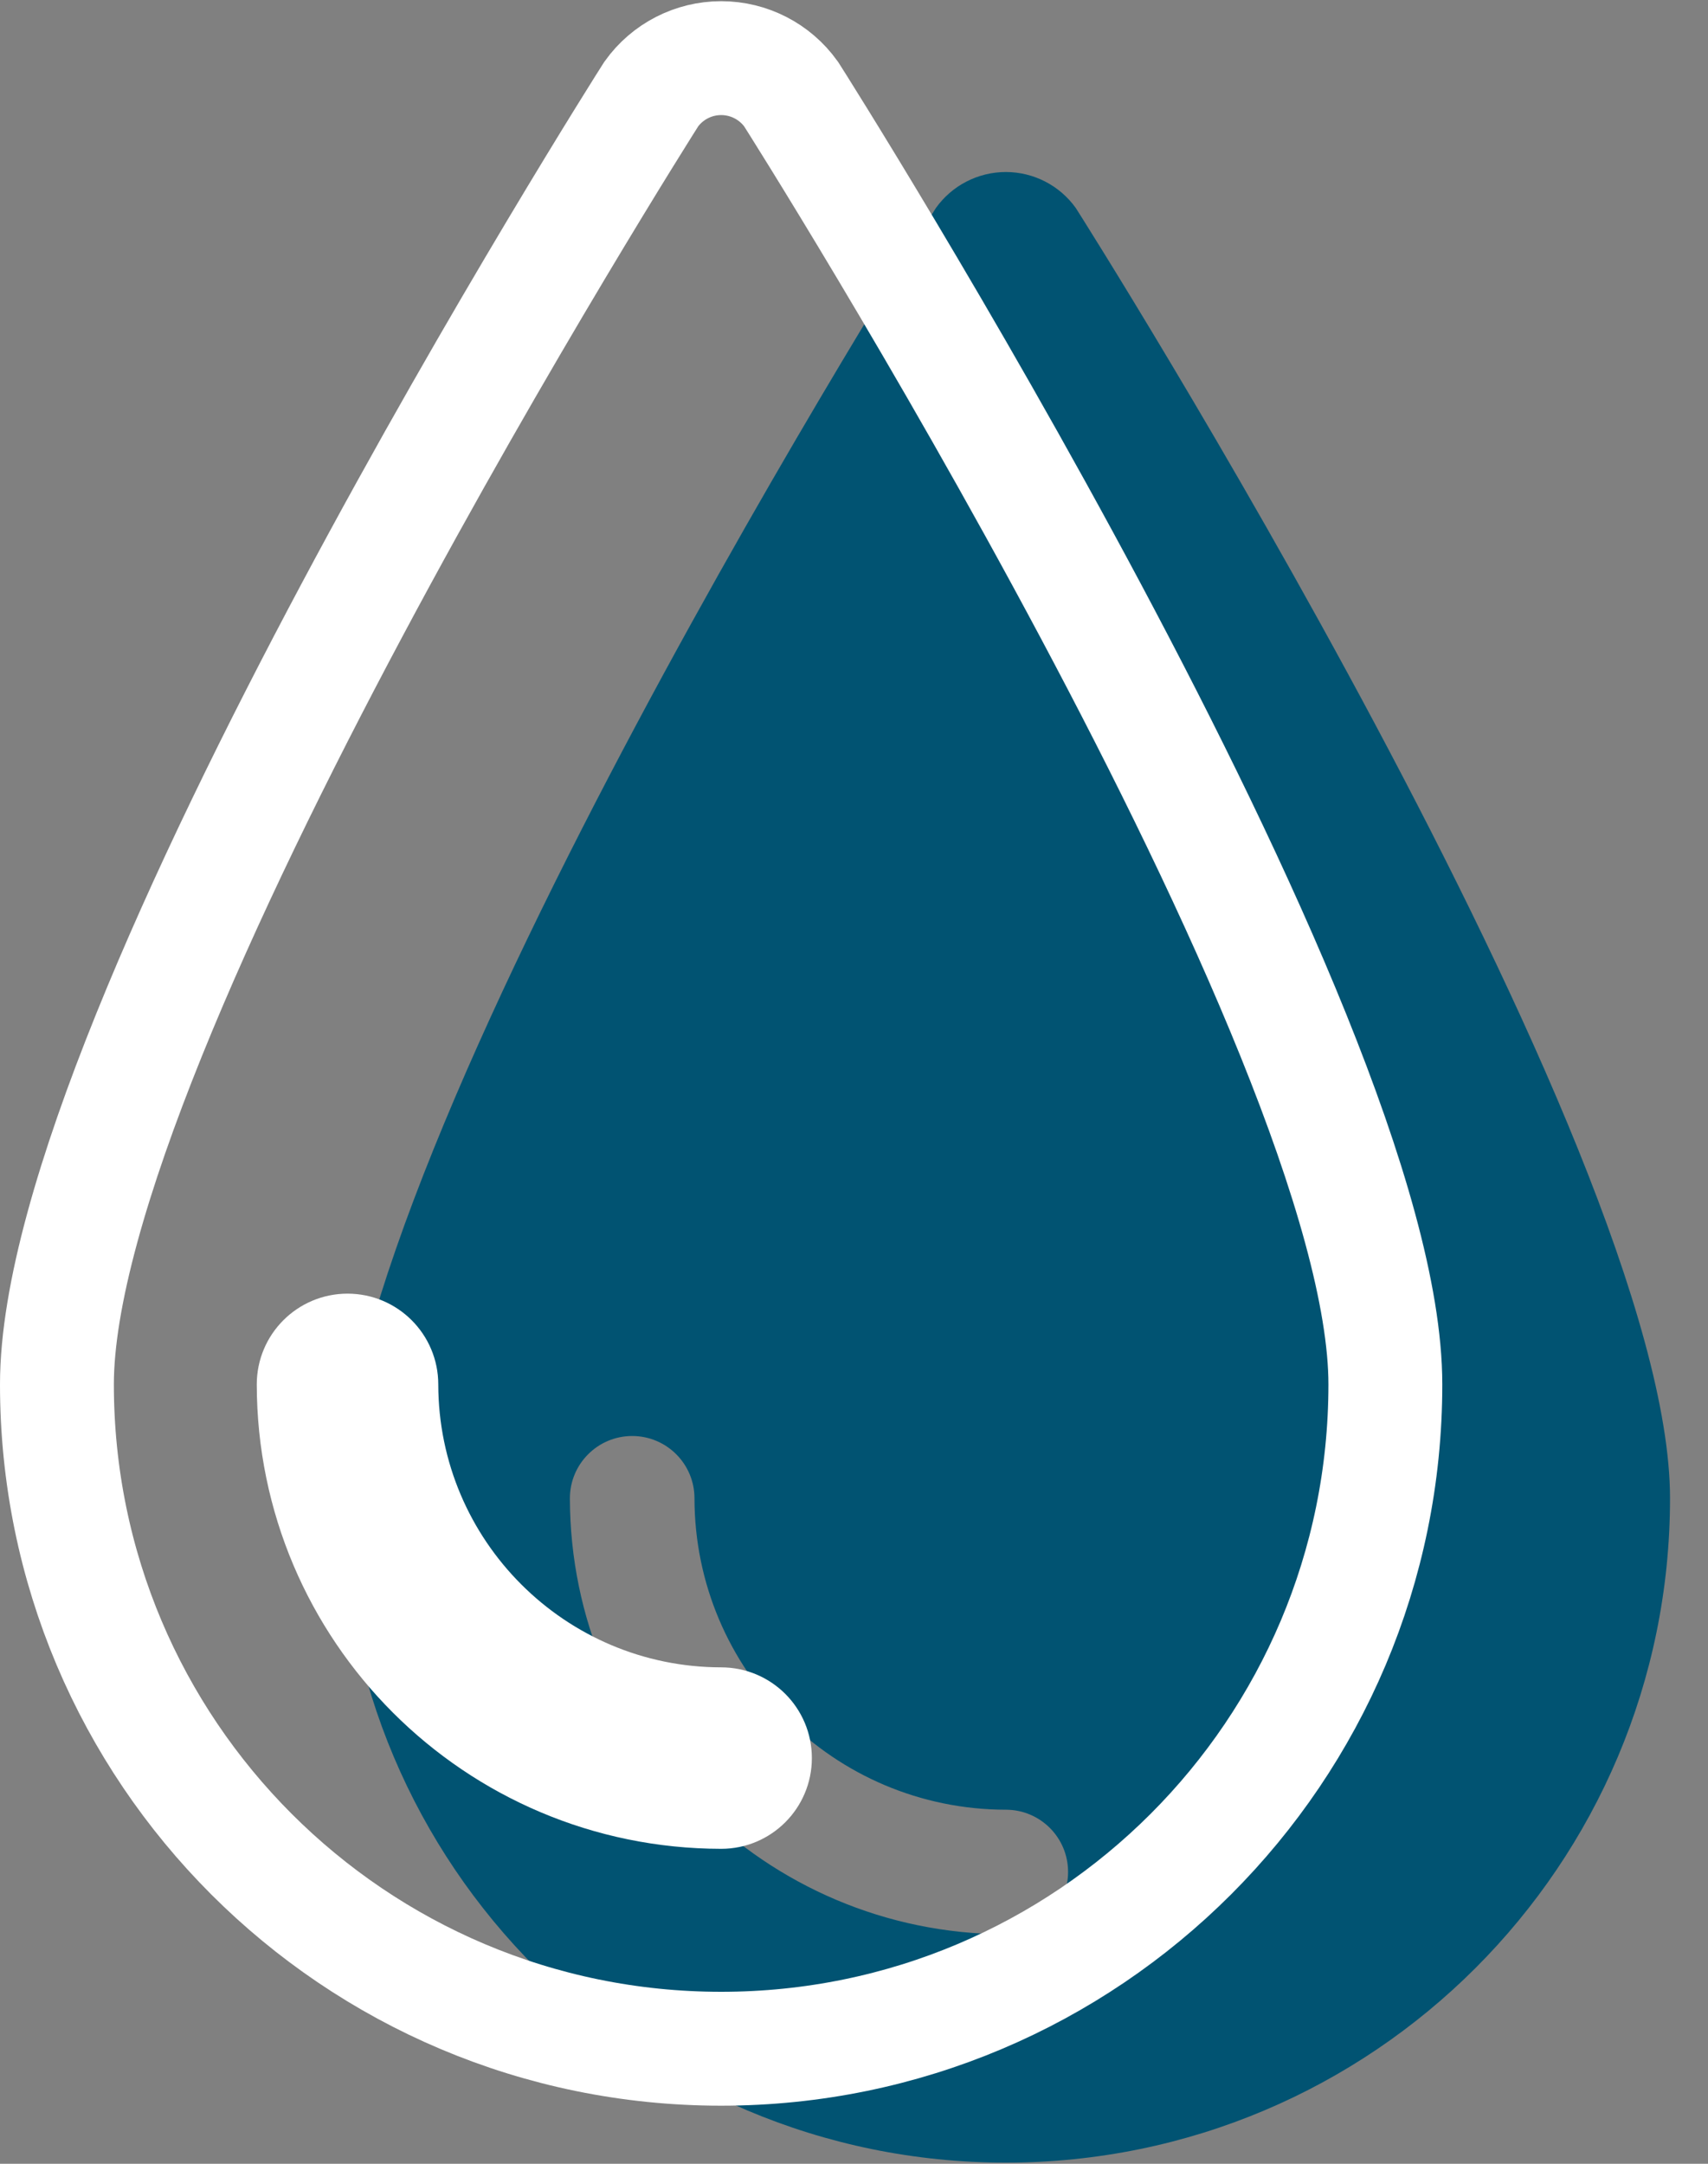
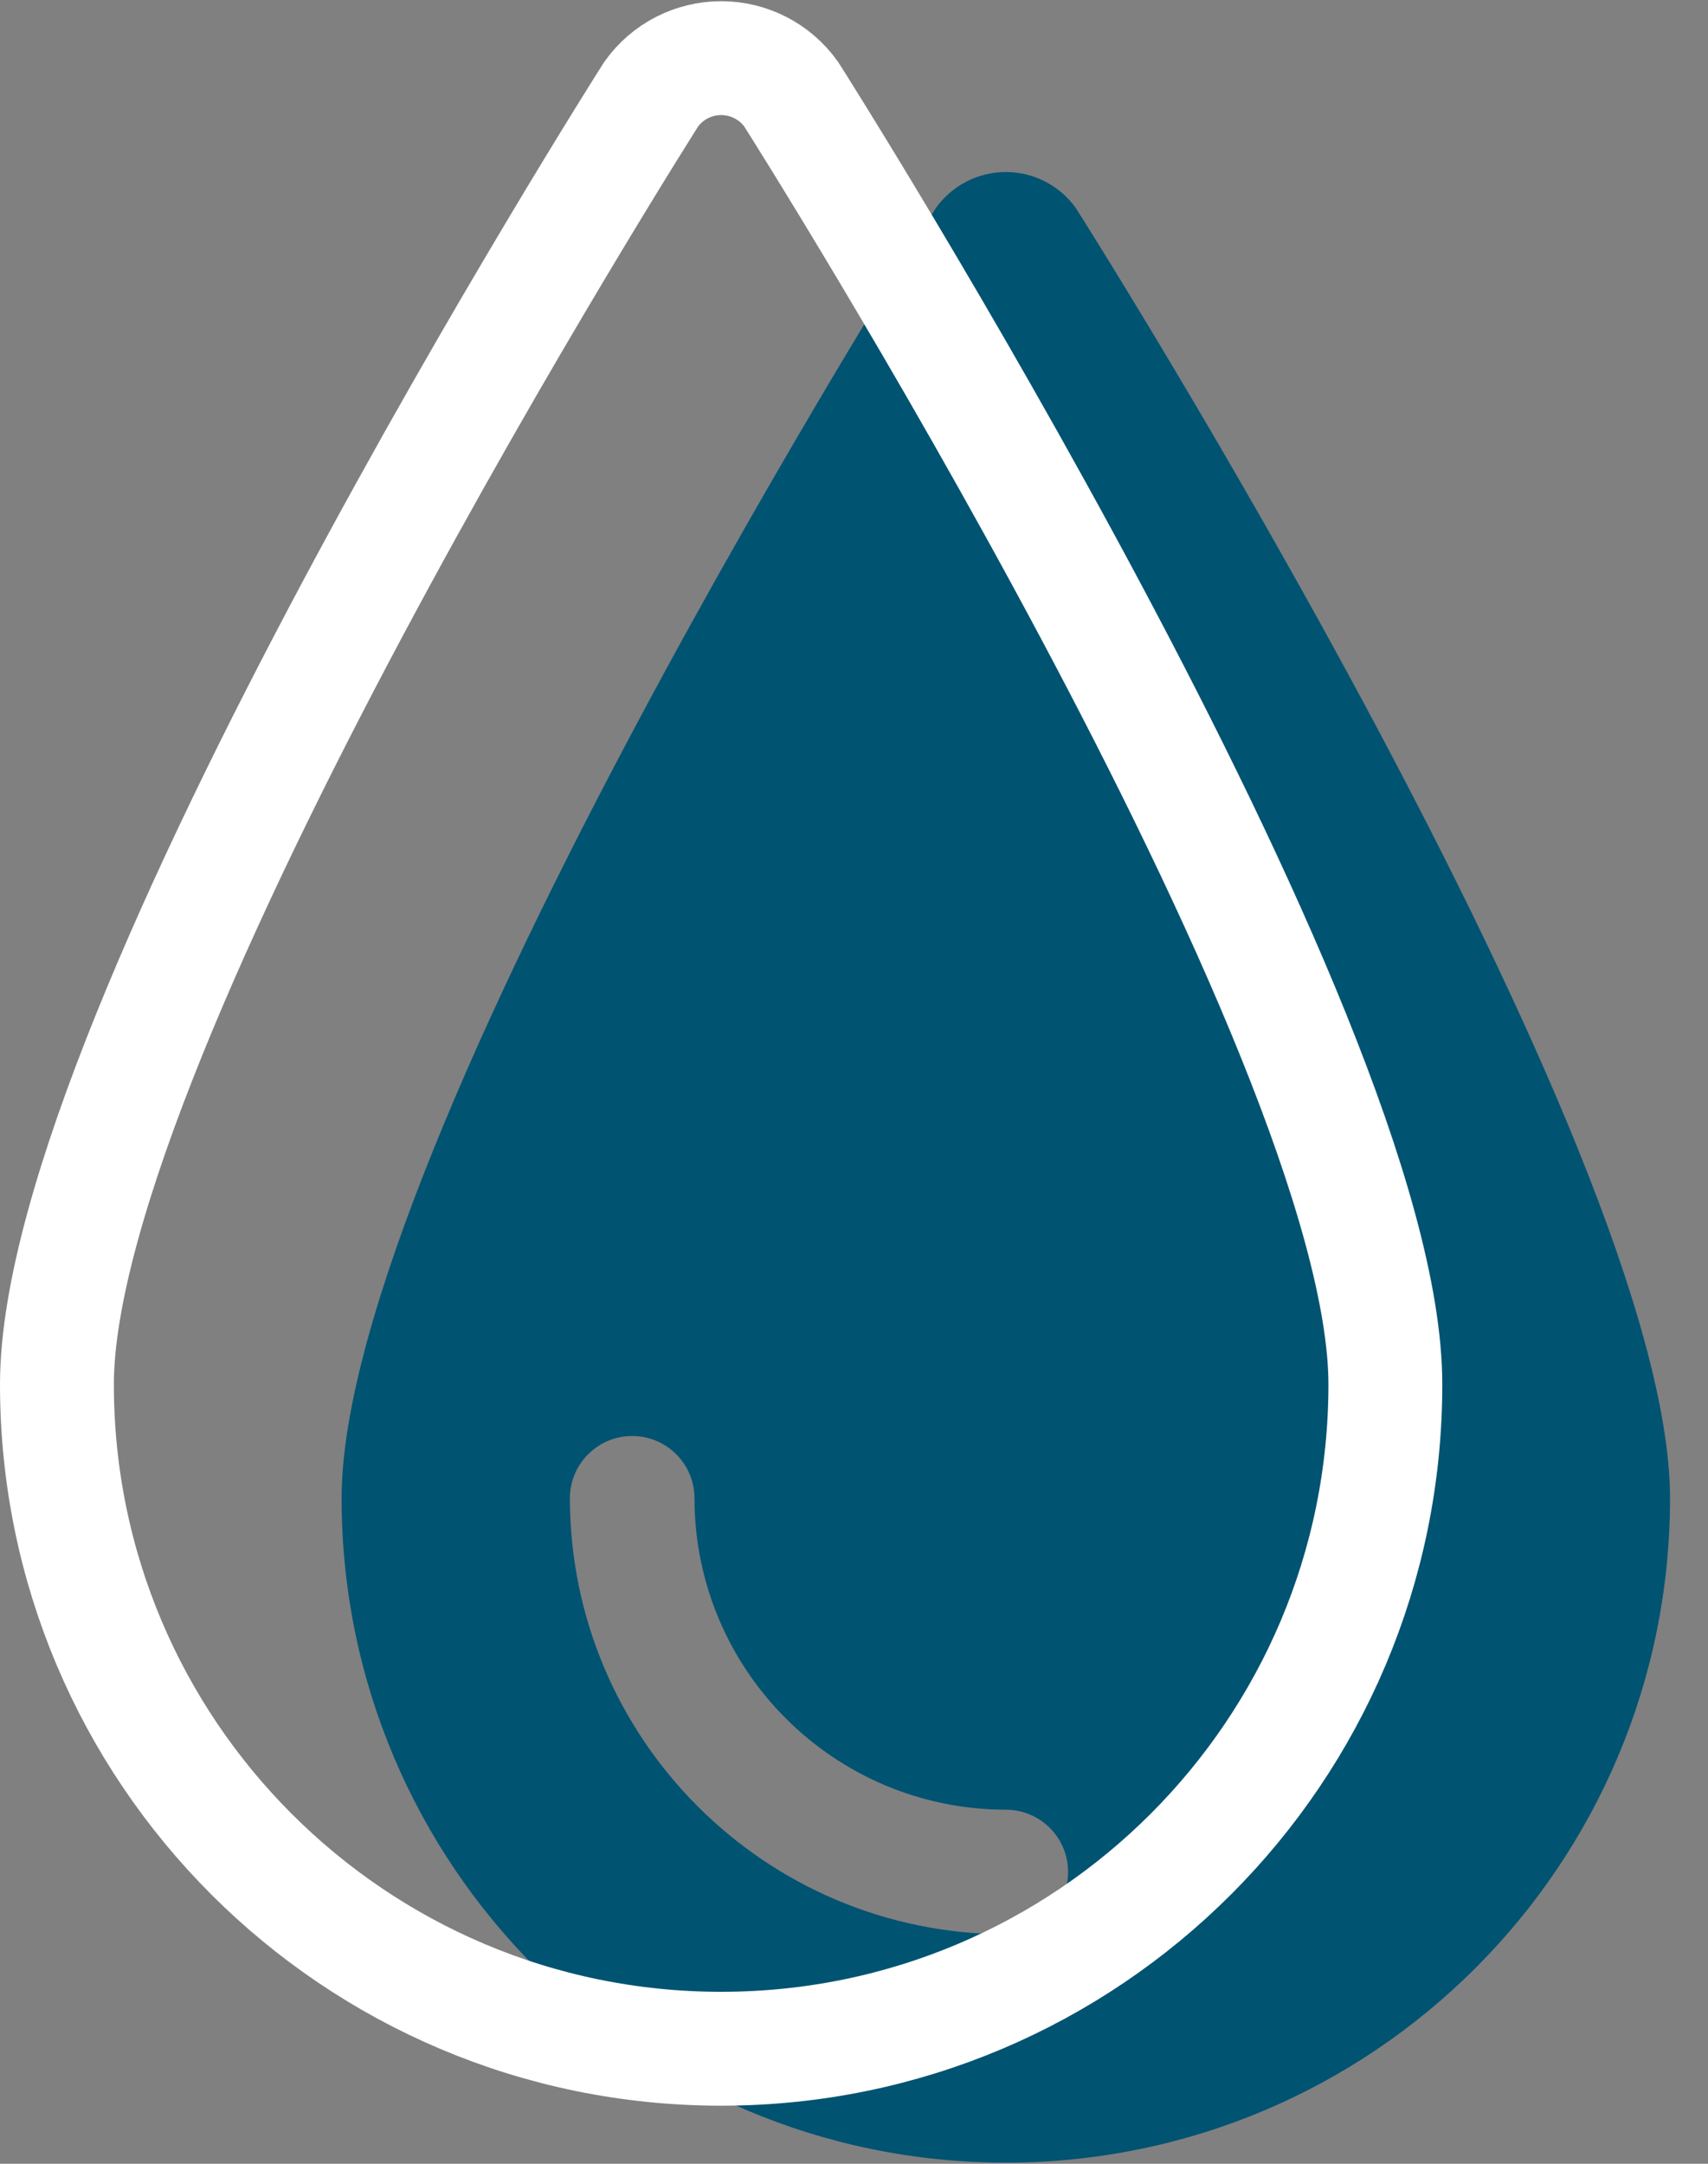
<svg xmlns="http://www.w3.org/2000/svg" width="30px" height="38px" viewBox="0 0 30 38" version="1.1">
  <rect x="0" y="0" width="30" height="38" fill="#808080" stroke="none" />
  <title>Oil</title>
  <desc>Created with Sketch.</desc>
  <g id="Home" stroke="none" stroke-width="1" fill="none" fill-rule="evenodd">
    <g transform="translate(-236, -620)" fill-rule="nonzero" id="hero-1">
      <g transform="translate(0, 45)">
        <g id="oils" transform="translate(139, 560)">
          <g id="Oil" transform="translate(98, 16)">
            <g id="drop" transform="translate(5, 2)" fill="#015372">
              <path d="M12.895,0.652 C12.611,0.256 12.154,0.021 11.667,0.021 C11.18,0.021 10.722,0.256 10.439,0.652 C10.334,0.814 0,17.114 0,23.313 C1.2952602e-15,29.756 5.223,34.98 11.667,34.98 C18.11,34.98 23.333,29.756 23.333,23.313 C23.333,17.115 13,0.814 12.895,0.652 Z M11.667,30.969 C7.44,30.964 4.015,27.539 4.01,23.313 C4.01,22.709 4.5,22.219 5.104,22.219 C5.708,22.219 6.198,22.709 6.198,23.313 C6.202,26.332 8.648,28.778 11.667,28.782 C12.271,28.782 12.76,29.271 12.76,29.875 C12.76,30.479 12.271,30.969 11.667,30.969 Z" id="Shape" />
            </g>
            <g id="drop" stroke="#FFFFFF">
              <path d="M12.895,0.652 C12.611,0.256 12.154,0.021 11.667,0.021 C11.18,0.021 10.722,0.256 10.439,0.652 C10.334,0.814 0,17.114 0,23.313 C1.2952602e-15,29.756 5.223,34.98 11.667,34.98 C18.11,34.98 23.333,29.756 23.333,23.313 C23.333,17.115 13,0.814 12.895,0.652 Z" id="Shape" stroke-width="2" />
-               <path d="M11.667,30.969 C7.44,30.964 4.015,27.539 4.01,23.313 C4.01,22.709 4.5,22.219 5.104,22.219 C5.708,22.219 6.198,22.709 6.198,23.313 C6.202,26.332 8.648,28.778 11.667,28.782 C12.271,28.782 12.76,29.271 12.76,29.875 C12.76,30.479 12.271,30.969 11.667,30.969 Z" id="Path" fill="#FFFFFF" />
            </g>
          </g>
        </g>
      </g>
    </g>
  </g>
</svg>